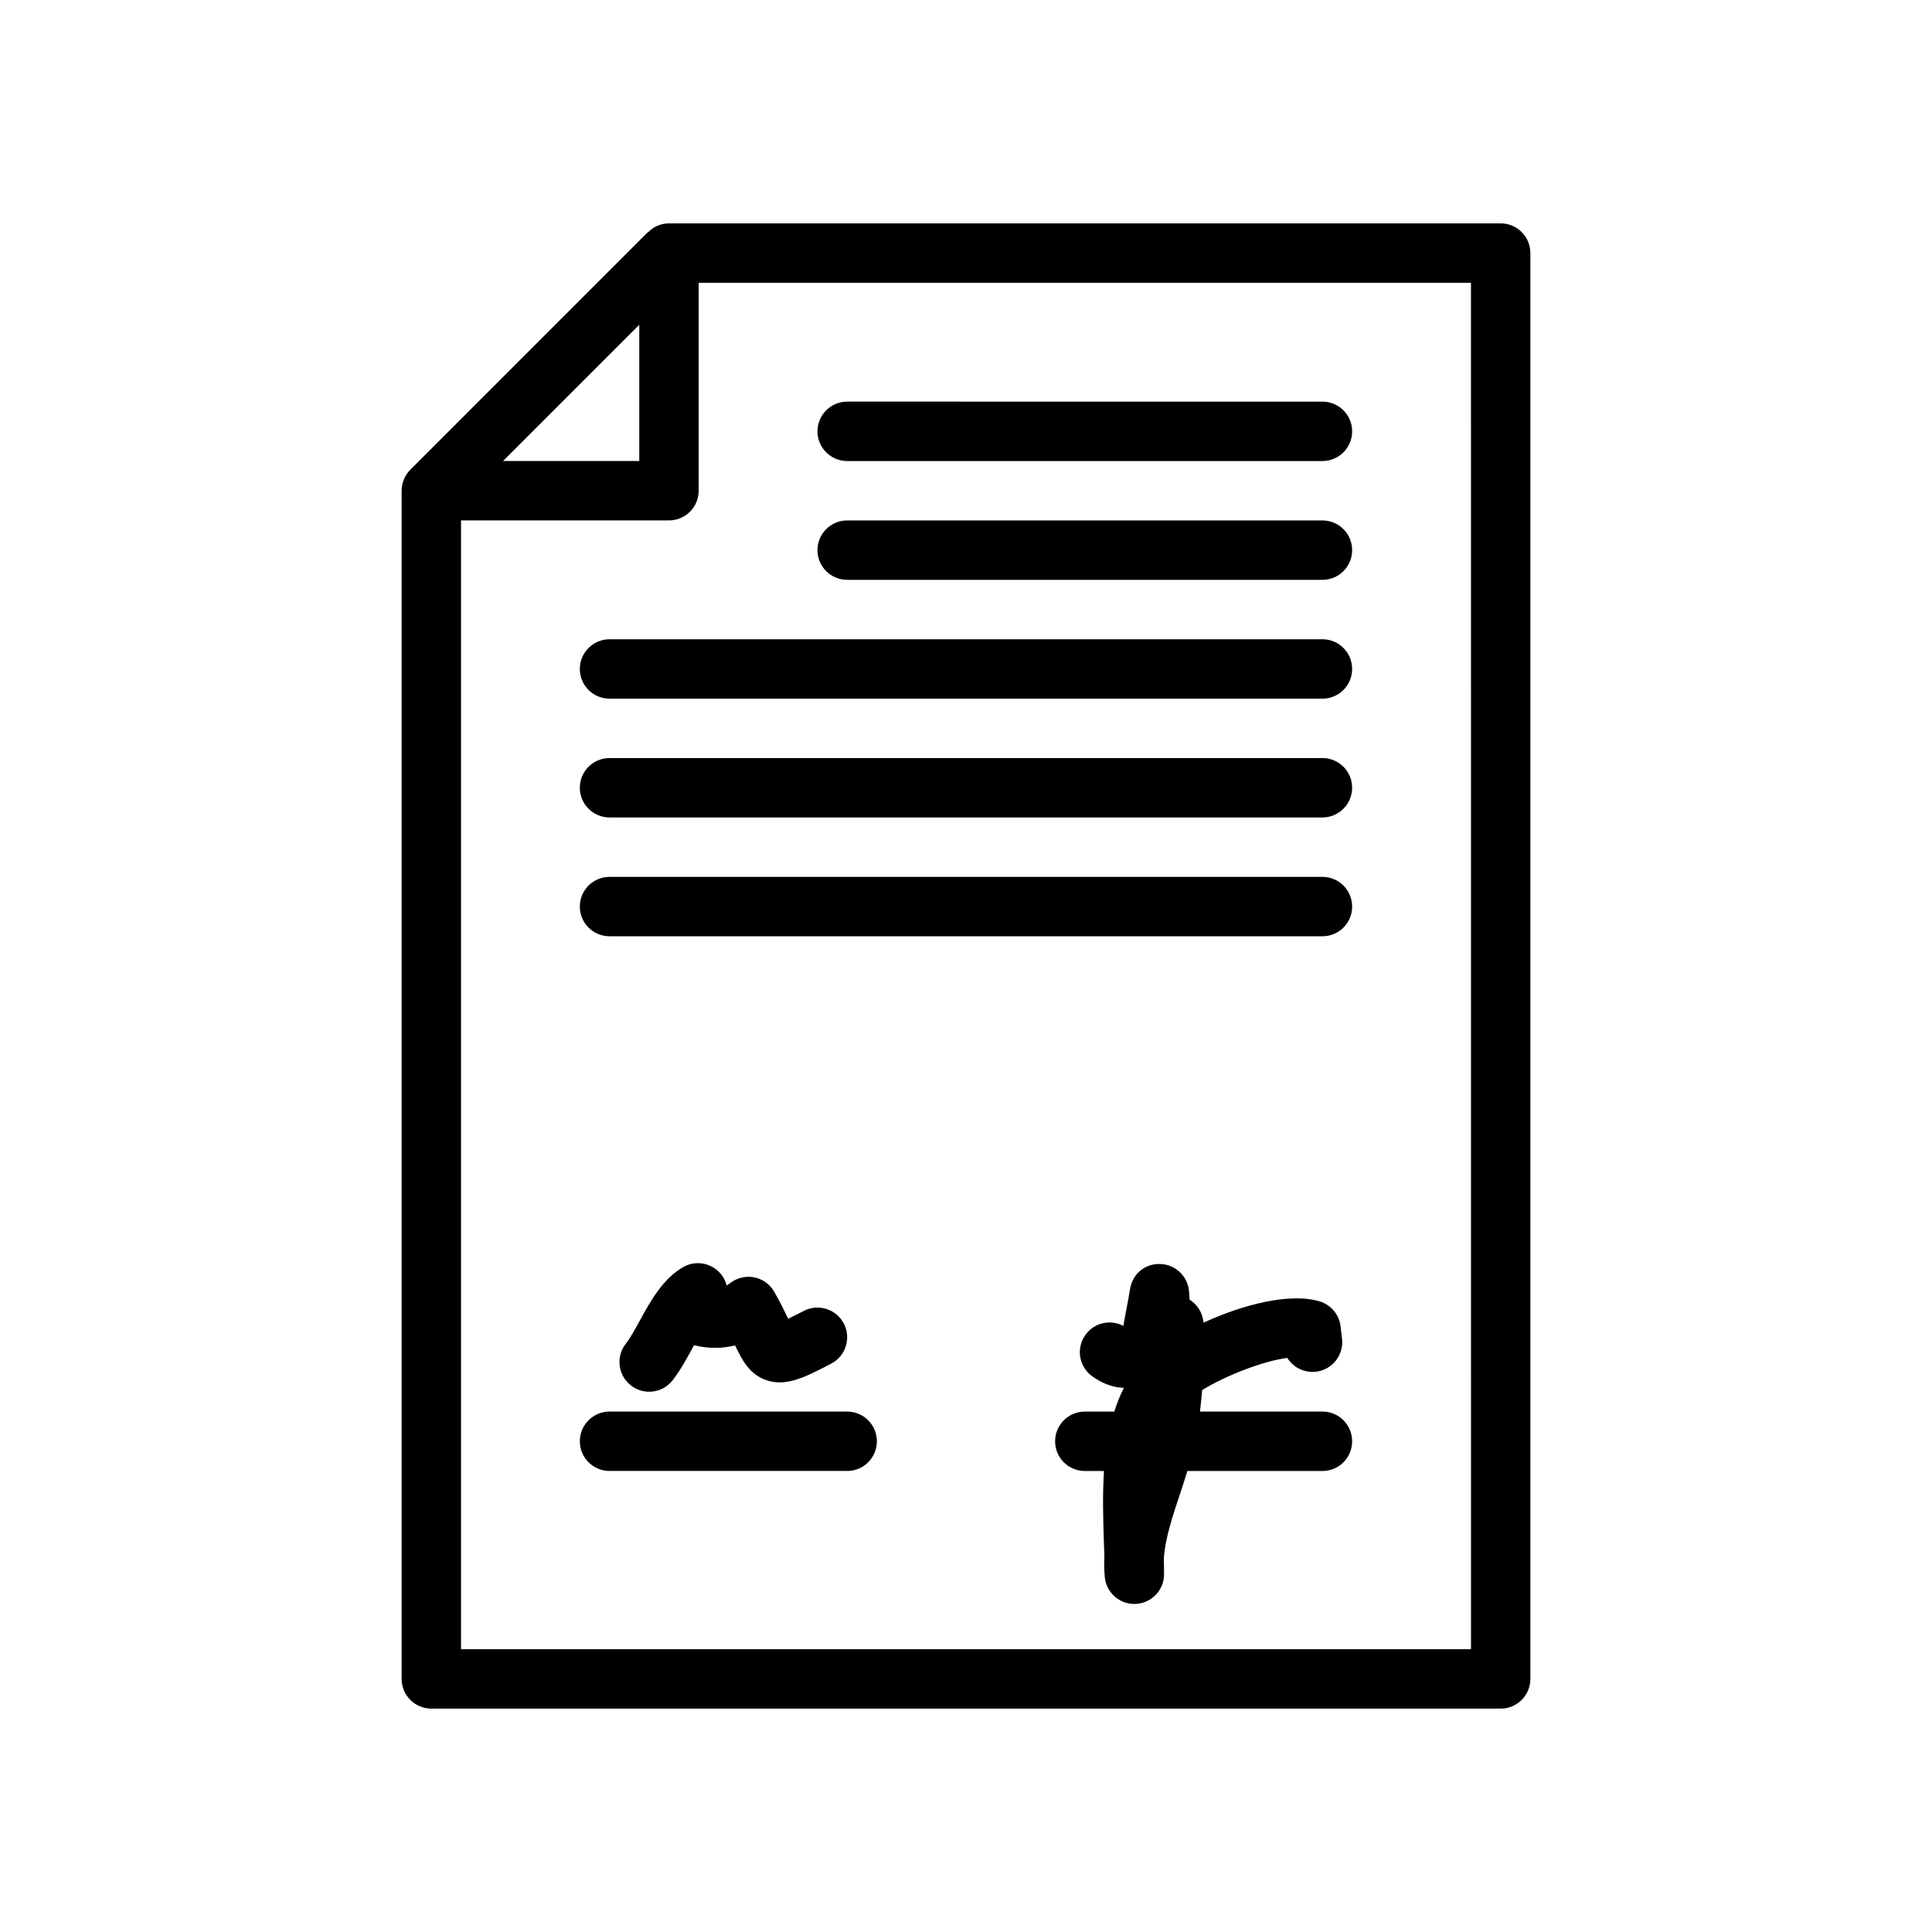
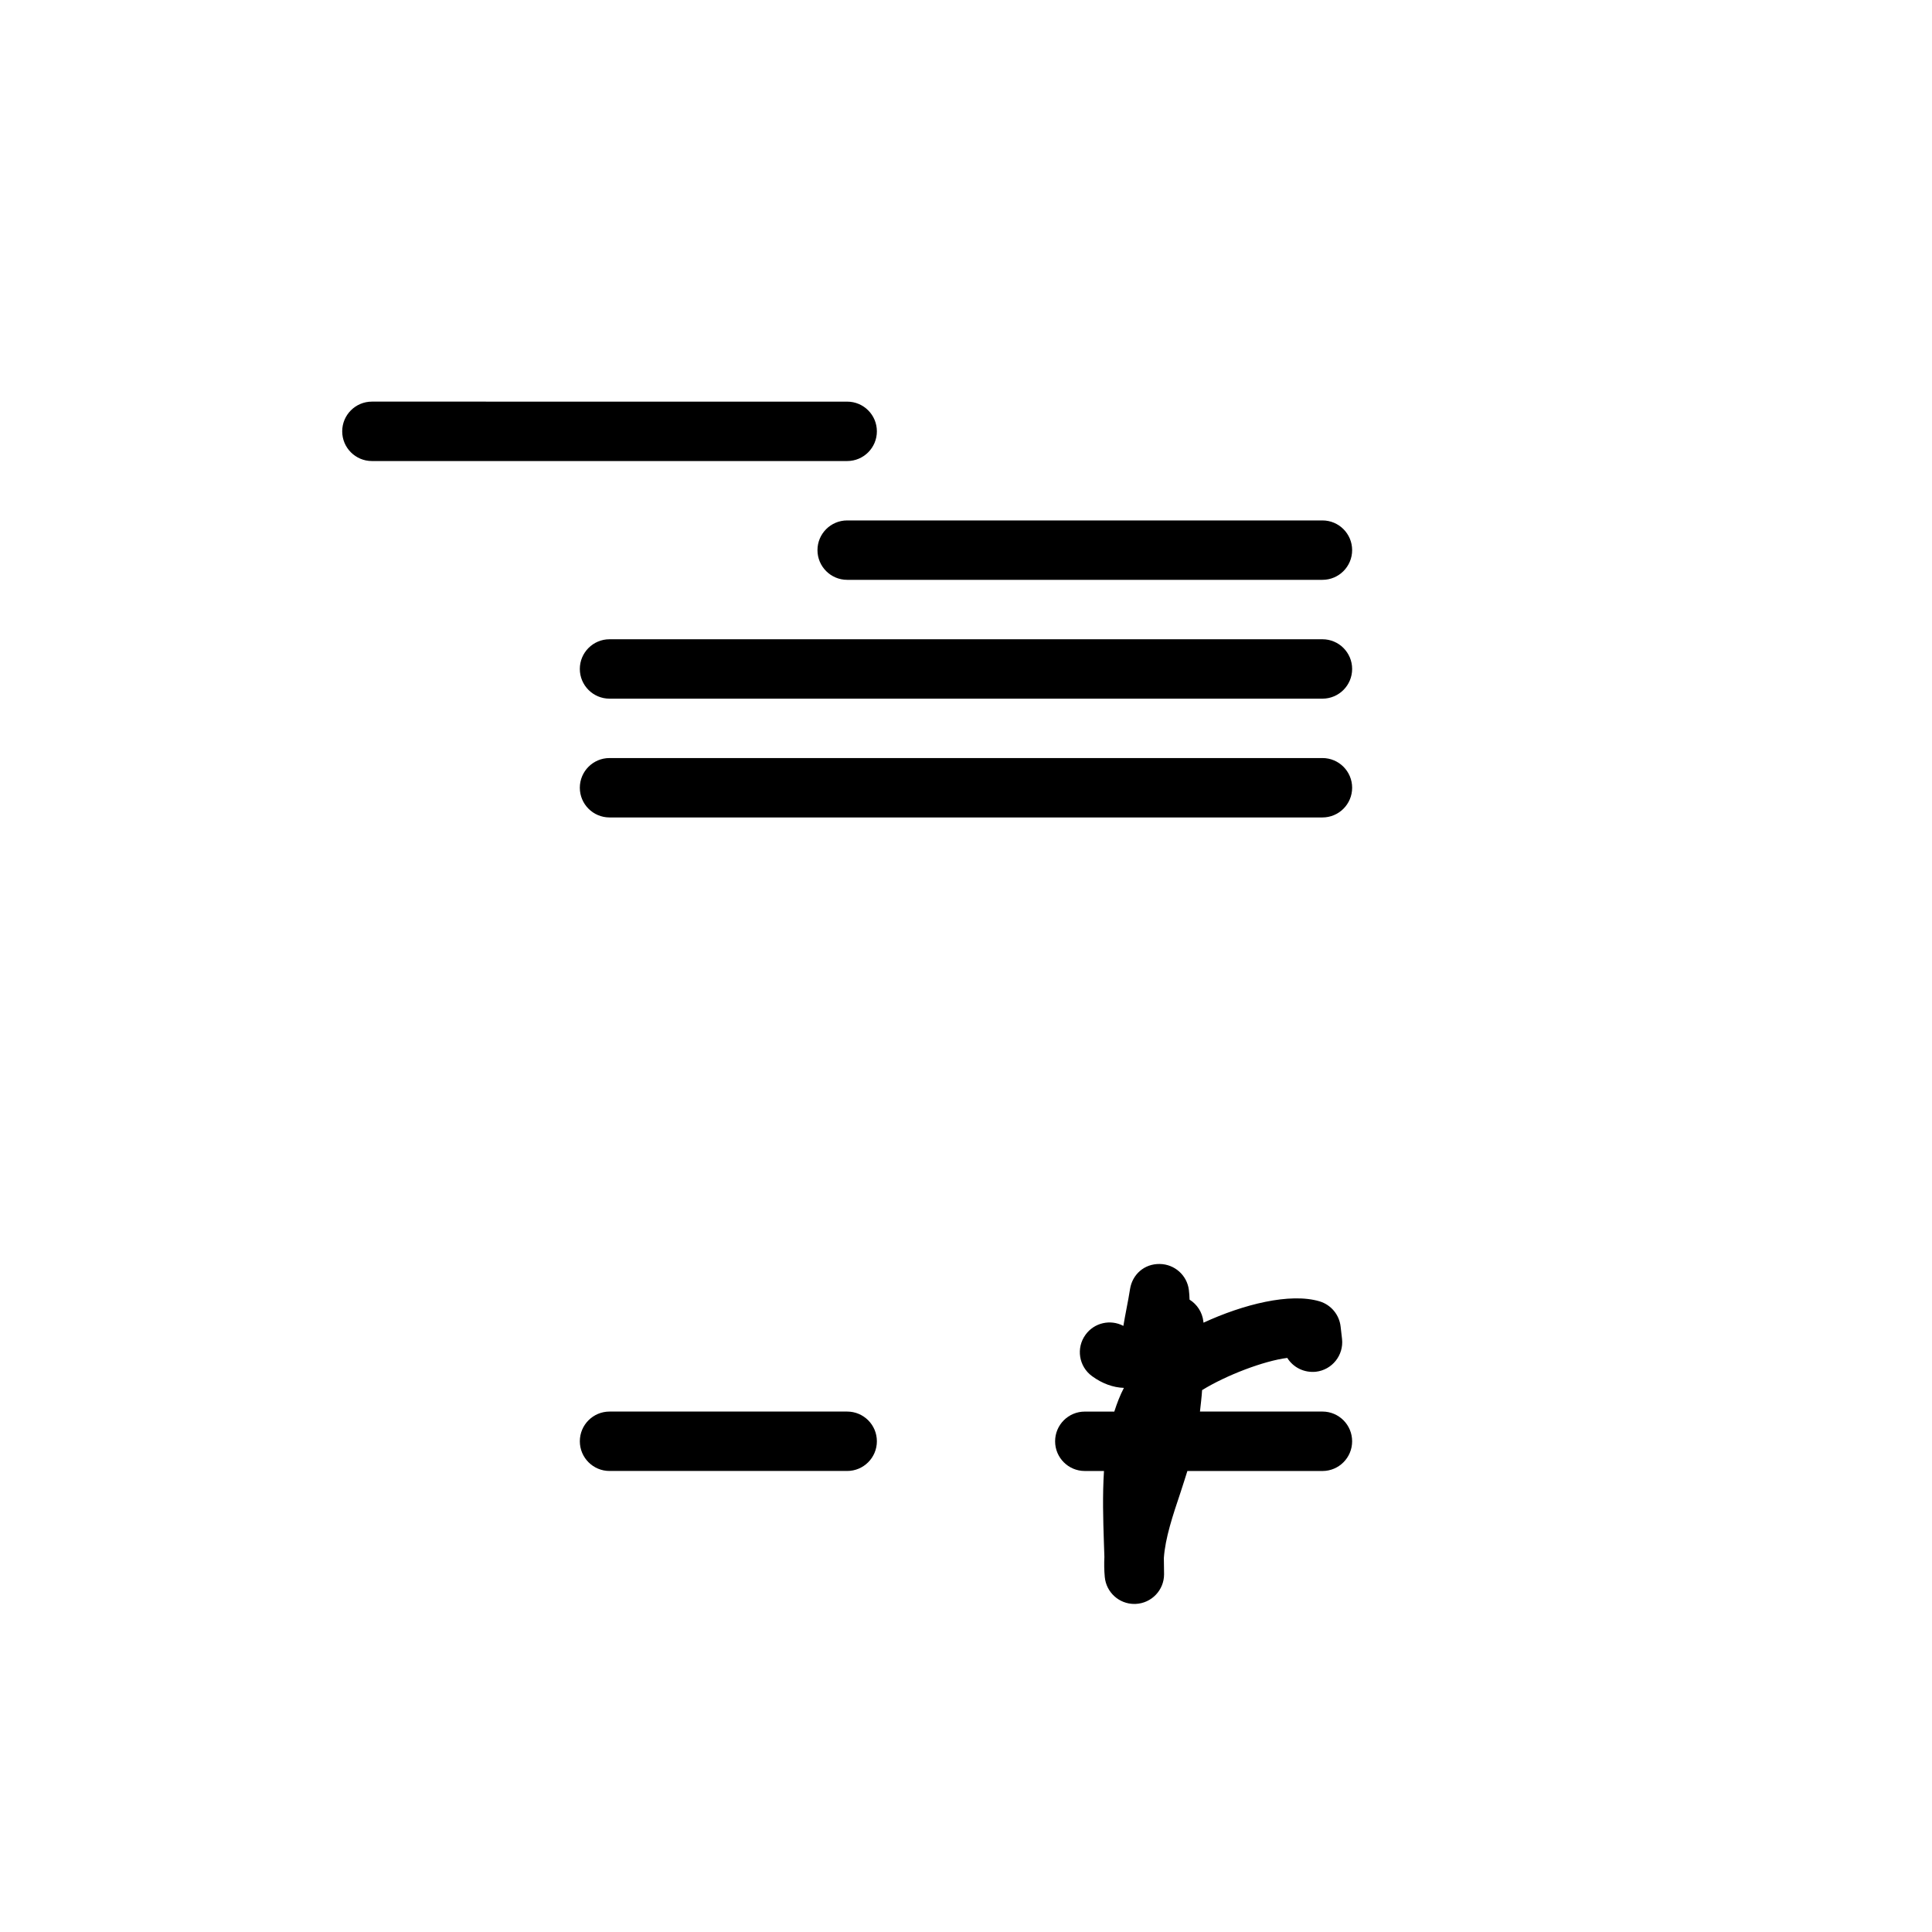
<svg xmlns="http://www.w3.org/2000/svg" fill="#000000" width="800px" height="800px" version="1.1" viewBox="144 144 512 512">
  <g>
-     <path d="m541.7 203.2h-220.42c-1.055 0-2.078 0.211-3.031 0.613-0.836 0.348-1.566 0.883-2.227 1.488-0.094 0.086-0.211 0.117-0.309 0.203l-62.969 62.977c-0.723 0.723-1.301 1.582-1.699 2.543-0.398 0.945-0.613 1.969-0.613 3.023v314.88c0 4.352 3.527 7.871 7.871 7.871h283.39c4.352 0 7.871-3.519 7.871-7.871v-377.86c0-4.348-3.519-7.871-7.871-7.871zm-228.29 26.875v36.102h-36.102zm220.42 350.98h-267.65v-299.14h55.105c4.344 0 7.871-3.527 7.871-7.871l-0.004-55.105h204.67z" />
-     <path d="m368.51 266.18h125.95c4.352 0 7.871-3.527 7.871-7.871s-3.519-7.871-7.871-7.871l-125.95-0.004c-4.344 0-7.871 3.527-7.871 7.871-0.004 4.348 3.523 7.875 7.871 7.875z" />
+     <path d="m368.51 266.18c4.352 0 7.871-3.527 7.871-7.871s-3.519-7.871-7.871-7.871l-125.95-0.004c-4.344 0-7.871 3.527-7.871 7.871-0.004 4.348 3.523 7.875 7.871 7.875z" />
    <path d="m494.46 281.92h-125.95c-4.344 0-7.871 3.527-7.871 7.871s3.527 7.871 7.871 7.871h125.95c4.352 0 7.871-3.527 7.871-7.871s-3.519-7.871-7.875-7.871z" />
    <path d="m494.46 313.41h-188.93c-4.344 0-7.871 3.527-7.871 7.871s3.527 7.871 7.871 7.871h188.93c4.352 0 7.871-3.527 7.871-7.871s-3.519-7.871-7.875-7.871z" />
    <path d="m494.46 344.89h-188.93c-4.344 0-7.871 3.527-7.871 7.871s3.527 7.871 7.871 7.871h188.93c4.352 0 7.871-3.527 7.871-7.871s-3.519-7.871-7.875-7.871z" />
-     <path d="m494.46 376.38h-188.93c-4.344 0-7.871 3.527-7.871 7.871s3.527 7.871 7.871 7.871h188.93c4.352 0 7.871-3.527 7.871-7.871s-3.519-7.871-7.875-7.871z" />
    <path d="m368.51 518.08h-62.977c-4.344 0-7.871 3.519-7.871 7.871 0 4.352 3.527 7.871 7.871 7.871h62.977c4.344 0 7.871-3.519 7.871-7.871 0-4.352-3.527-7.871-7.871-7.871z" />
    <path d="m494.46 518.08h-32.457c0.203-1.898 0.449-3.809 0.566-5.684 6.375-3.938 16.375-7.754 22.57-8.535 1.551 2.488 4.41 3.977 7.566 3.668 4.32-0.488 7.43-4.383 6.949-8.699l-0.379-3.289c-0.355-3.133-2.543-5.754-5.559-6.668-7.848-2.34-20.238 0.797-30.773 5.652-0.016-0.109-0.023-0.219-0.039-0.332-0.285-2.465-1.691-4.551-3.66-5.777-0.023-0.875-0.078-1.738-0.18-2.566-0.488-3.891-3.769-6.816-7.699-6.879-4.117-0.078-7.281 2.777-7.894 6.652-0.262 1.707-0.59 3.402-0.914 5.086-0.293 1.535-0.59 3.094-0.852 4.668-3.402-1.812-7.707-0.867-10.02 2.332-2.566 3.512-1.793 8.43 1.723 10.988 2.691 1.969 5.582 3.008 8.438 3.109-1.047 1.992-1.844 4.109-2.543 6.281h-7.816c-4.352 0-7.871 3.519-7.871 7.871 0 4.352 3.519 7.871 7.871 7.871h5.078c-0.41 6.43-0.219 12.918-0.023 18.836 0.047 1.355 0.094 2.668 0.133 3.945-0.086 1.762-0.062 3.527 0.102 5.305 0.379 4.07 3.785 7.148 7.832 7.148 0.125 0 0.234 0 0.363-0.008 4.195-0.188 7.512-3.644 7.519-7.84 0-1.379-0.023-2.816-0.055-4.328 0.363-5.312 2.363-11.258 4.449-17.477 0.613-1.828 1.188-3.715 1.785-5.582l35.789 0.004c4.352 0 7.871-3.519 7.871-7.871 0.004-4.356-3.516-7.883-7.871-7.883z" />
-     <path d="m322.21 509.84c1.938-2.457 3.543-5.383 5.102-8.211 0.195-0.355 0.402-0.73 0.621-1.125 3.644 0.906 7.352 0.914 10.871 0.047 1.828 3.801 3.769 7.699 8.359 9.234 5.25 1.754 10.219-0.82 17.098-4.402 3.856-2 5.367-6.746 3.371-10.613-2-3.856-6.746-5.359-10.613-3.371-0.961 0.488-2.644 1.371-4.141 2.086-0.922-1.922-2.07-4.305-3.707-7.164-1.133-1.977-3.07-3.371-5.305-3.809-2.234-0.441-4.551 0.125-6.352 1.504-0.309 0.234-0.621 0.449-0.938 0.629-0.48-1.828-1.598-3.449-3.219-4.543-2.481-1.676-5.707-1.801-8.305-0.309-5.414 3.102-8.668 9.02-11.539 14.25-1.301 2.371-2.527 4.606-3.652 6.031-2.691 3.418-2.117 8.359 1.301 11.051 1.449 1.148 3.164 1.699 4.879 1.699 2.312 0.008 4.609-1.016 6.168-2.984z" />
  </g>
</svg>